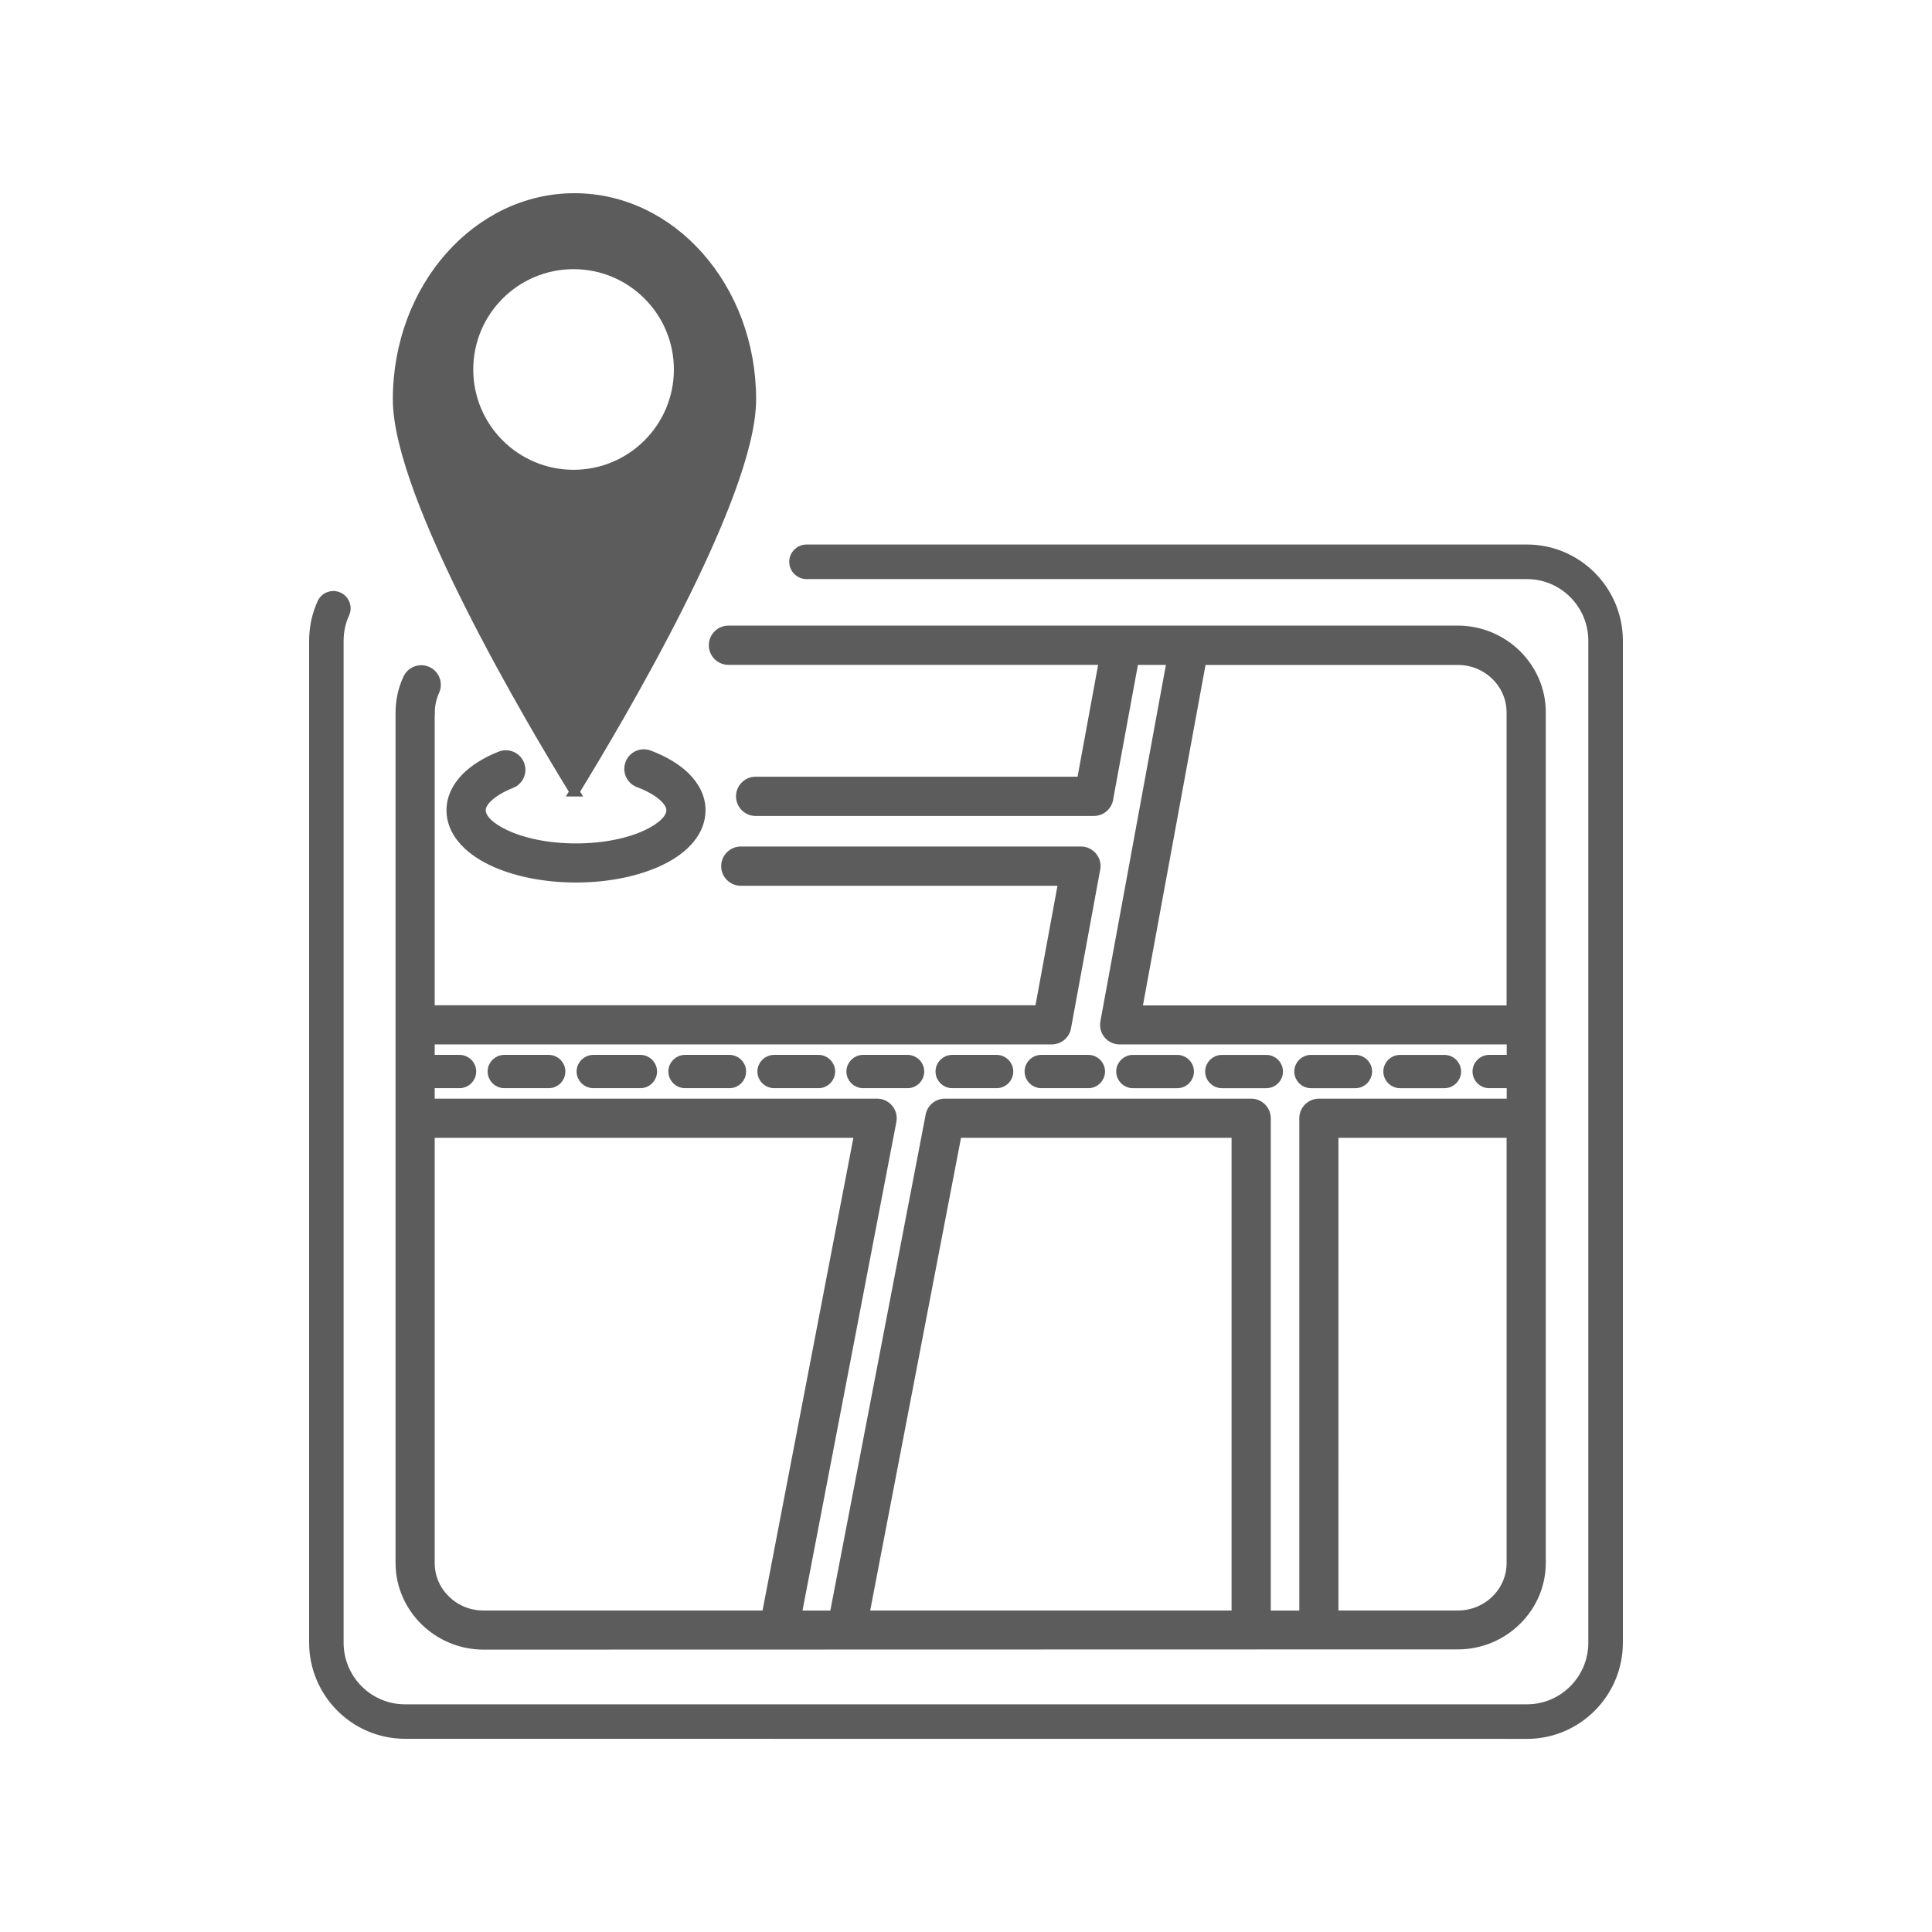
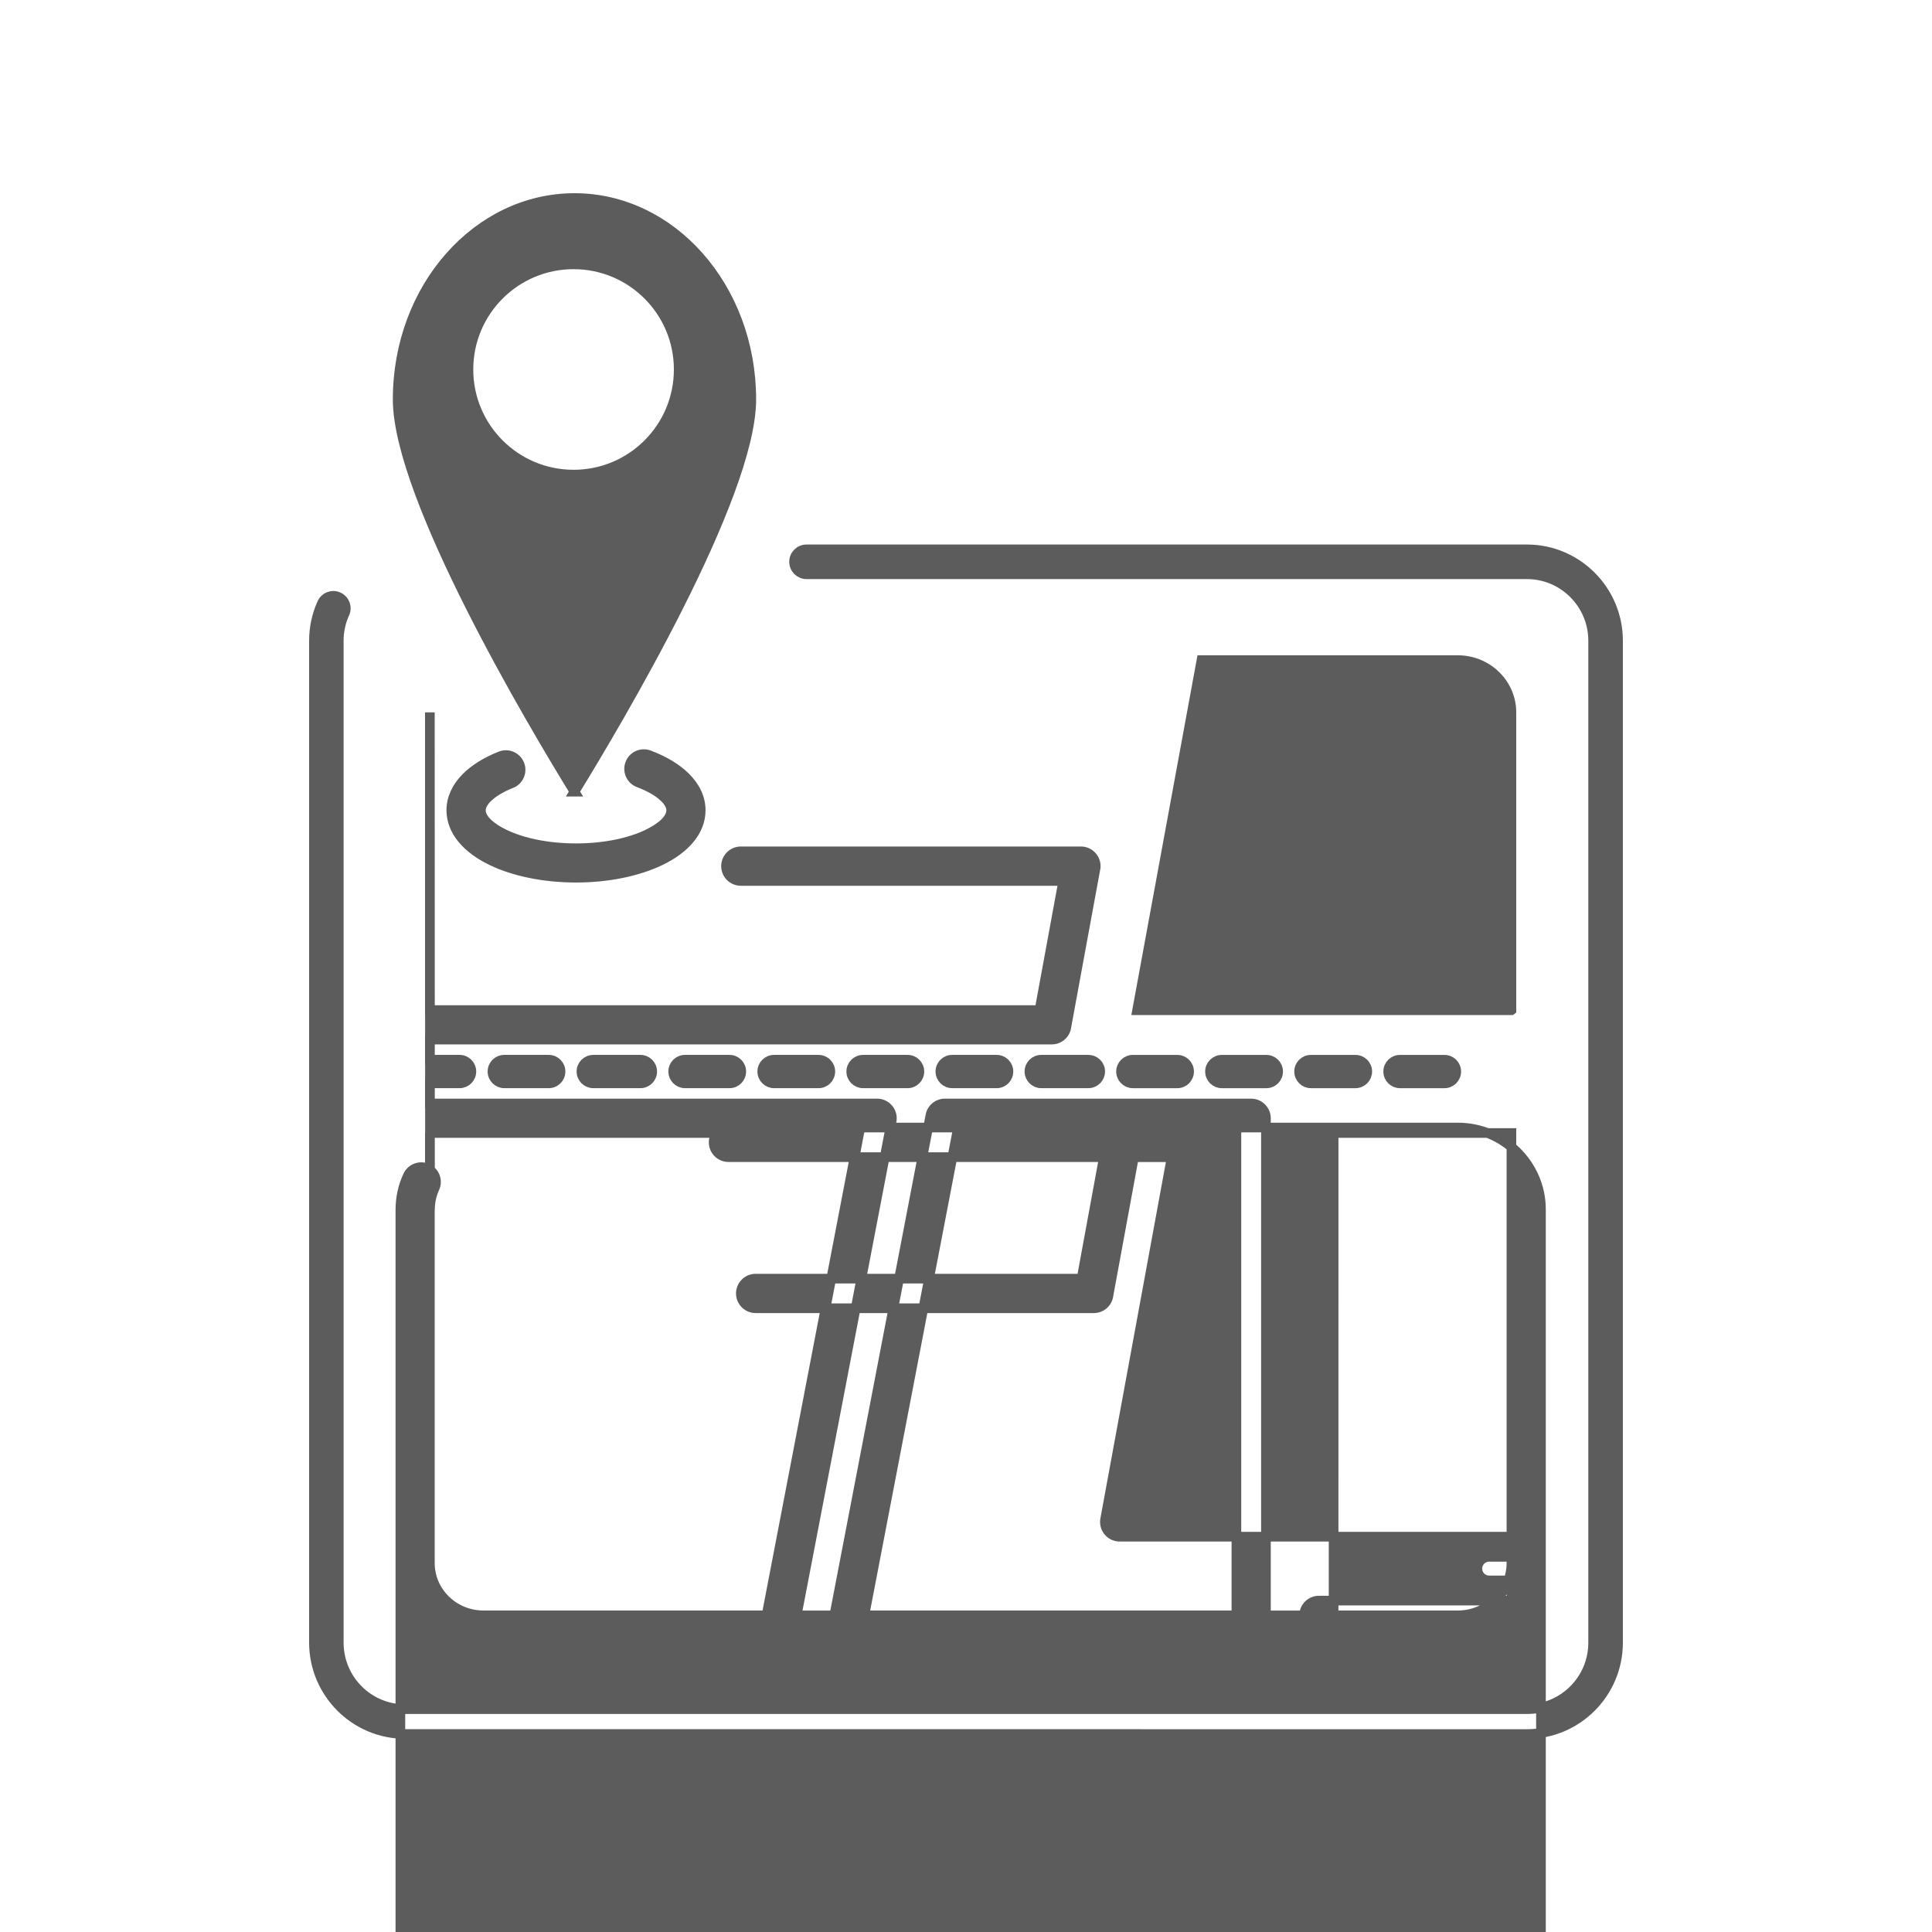
<svg xmlns="http://www.w3.org/2000/svg" viewBox="0 0 100 100" fill-rule="evenodd">
-   <path d="m83.75 33.164v51.859c0 2.609-2.113 4.731-4.715 4.731l-58.07-0.004c-2.598 0-4.715-2.121-4.715-4.731v-51.859c0-0.676 0.141-1.328 0.418-1.941 0.148-0.324 0.527-0.469 0.852-0.32 0.324 0.148 0.469 0.527 0.32 0.852-0.203 0.445-0.305 0.922-0.305 1.414v51.859c0 1.898 1.535 3.441 3.426 3.441h58.074c1.891 0 3.426-1.543 3.426-3.441v-51.859c0-1.898-1.535-3.441-3.426-3.441h-37.289c-0.355 0-0.645-0.289-0.645-0.645s0.289-0.645 0.645-0.645h37.289c2.598 0 4.715 2.121 4.715 4.731zm-57.285 7.387c0.391-0.156 0.582-0.598 0.426-0.988s-0.598-0.582-0.988-0.426c-0.742 0.293-1.352 0.676-1.785 1.113-0.488 0.496-0.758 1.07-0.758 1.691 0 1.07 0.805 1.992 2.102 2.613 1.129 0.543 2.672 0.875 4.352 0.875 1.684 0 3.223-0.336 4.352-0.875 1.301-0.621 2.102-1.543 2.102-2.613 0-0.641-0.289-1.23-0.801-1.734-0.457-0.449-1.098-0.832-1.875-1.125-0.395-0.148-0.832 0.051-0.98 0.445-0.148 0.395 0.051 0.832 0.445 0.98 0.578 0.219 1.039 0.484 1.344 0.785 0.219 0.215 0.34 0.438 0.34 0.648 0 0.434-0.469 0.875-1.23 1.242-0.93 0.445-2.234 0.723-3.695 0.723s-2.766-0.277-3.695-0.723c-0.762-0.363-1.23-0.809-1.23-1.242 0-0.203 0.113-0.418 0.316-0.625 0.285-0.289 0.719-0.551 1.258-0.766zm43.691 15.523c0.336 0 0.613-0.273 0.613-0.613 0-0.336-0.273-0.609-0.613-0.609h-2.305c-0.336 0-0.609 0.273-0.609 0.609 0 0.336 0.273 0.613 0.609 0.613zm-47.906-19.203v15.41h31.555l1.23-6.684h-16.691c-0.422 0-0.766-0.344-0.766-0.766s0.344-0.766 0.766-0.766h17.605c0.422 0 0.766 0.344 0.766 0.766 0 0.07-0.008 0.137-0.027 0.199l-1.488 8.09c-0.039 0.387-0.363 0.688-0.762 0.688h-32.188v1.043h1.539c0.336 0 0.609 0.273 0.609 0.609 0 0.336-0.273 0.613-0.609 0.613h-1.539v1.043h23.148c0.422 0 0.766 0.344 0.766 0.766 0 0.066-0.008 0.129-0.023 0.191l-4.906 25.539h1.949l4.965-25.828c0.047-0.375 0.367-0.668 0.758-0.668h15.852c0.422 0 0.766 0.344 0.766 0.766v25.73h1.977v-25.73c0-0.422 0.344-0.766 0.766-0.766h9.969v-1.043h-1.16c-0.336 0-0.609-0.273-0.609-0.613 0-0.336 0.273-0.609 0.609-0.609h1.16v-1.043h-20.25c-0.055 0.004-0.113 0-0.172-0.012-0.414-0.074-0.688-0.473-0.613-0.887l3.445-18.742h-1.957l-1.312 7.129c-0.039 0.387-0.363 0.688-0.762 0.688h-17.504c-0.422 0-0.766-0.344-0.766-0.766s0.344-0.766 0.766-0.766h16.871l1.156-6.289h-19.434c-0.422 0-0.766-0.344-0.766-0.766 0-0.422 0.344-0.766 0.766-0.766h37.754c1.18 0 2.25 0.477 3.031 1.238 0.781 0.77 1.27 1.828 1.27 2.992v44.031c0 1.164-0.484 2.227-1.27 2.992-0.781 0.766-1.852 1.238-3.031 1.238l-50.434 0.012c-1.18 0-2.25-0.477-3.031-1.238-0.781-0.77-1.27-1.828-1.27-2.992v-44.031c0-0.305 0.035-0.605 0.098-0.895 0.062-0.293 0.16-0.578 0.289-0.852 0.176-0.383 0.629-0.551 1.012-0.375 0.383 0.176 0.551 0.629 0.375 1.012-0.078 0.168-0.137 0.348-0.18 0.539-0.039 0.184-0.062 0.371-0.062 0.566zm55.98 15.414v-15.414c0-0.742-0.309-1.418-0.809-1.906-0.5-0.492-1.195-0.797-1.961-0.797h-13.27l-3.332 18.121h19.367zm-9.203 31.324h6.434c0.766 0 1.461-0.305 1.961-0.797 0.5-0.488 0.809-1.164 0.809-1.906v-22.262h-9.203zm-24.289 0h19.258v-24.965h-14.461zm-22.488-24.965v22.262c0 0.742 0.309 1.418 0.809 1.906 0.5 0.492 1.195 0.797 1.961 0.797h14.656l4.797-24.965h-22.227zm43.297-2.57c0.336 0 0.609-0.273 0.609-0.613 0-0.336-0.273-0.609-0.609-0.609h-2.305c-0.336 0-0.613 0.273-0.613 0.609 0 0.336 0.273 0.613 0.613 0.613zm-35.812-15.098c-2.184-3.547-9.152-15.27-9.152-20.301 0-2.898 1.035-5.519 2.711-7.406 1.652-1.863 3.93-3.019 6.441-3.019s4.789 1.152 6.441 3.019c1.676 1.891 2.711 4.508 2.711 7.406 0 5.031-6.973 16.754-9.152 20.301zm-0.047-16.41c1.504 0 2.863-0.609 3.848-1.594s1.594-2.344 1.594-3.848-0.609-2.863-1.594-3.848-2.344-1.594-3.848-1.594-2.863 0.609-3.848 1.594-1.594 2.344-1.594 3.848 0.609 2.863 1.594 3.848 2.344 1.594 3.848 1.594zm45.078 31.508c0.336 0 0.609-0.273 0.609-0.613 0-0.336-0.273-0.609-0.609-0.609h-2.305c-0.336 0-0.609 0.273-0.609 0.609 0 0.336 0.273 0.613 0.609 0.613zm-34.703-1.223c-0.336 0-0.609 0.273-0.609 0.609 0 0.336 0.273 0.613 0.609 0.613h2.305c0.336 0 0.609-0.273 0.609-0.613 0-0.336-0.273-0.609-0.609-0.609zm-4.609 0c-0.336 0-0.609 0.273-0.609 0.609 0 0.336 0.273 0.613 0.609 0.613h2.305c0.336 0 0.609-0.273 0.609-0.613 0-0.336-0.273-0.609-0.609-0.609zm18.438 0c-0.336 0-0.609 0.273-0.609 0.609 0 0.336 0.273 0.613 0.609 0.613h2.441c0.336 0 0.613-0.273 0.613-0.613 0-0.336-0.273-0.609-0.613-0.609zm-27.793 0c-0.336 0-0.609 0.273-0.609 0.609 0 0.336 0.273 0.613 0.609 0.613h2.305c0.336 0 0.609-0.273 0.609-0.613 0-0.336-0.273-0.609-0.609-0.609zm4.609 0c-0.336 0-0.613 0.273-0.613 0.609 0 0.336 0.273 0.613 0.613 0.613h2.441c0.336 0 0.609-0.273 0.609-0.613 0-0.336-0.273-0.609-0.609-0.609zm18.574 0c-0.336 0-0.609 0.273-0.609 0.609 0 0.336 0.273 0.613 0.609 0.613h2.305c0.336 0 0.609-0.273 0.609-0.613 0-0.336-0.273-0.609-0.609-0.609zm-4.609 0c-0.336 0-0.613 0.273-0.613 0.609 0 0.336 0.273 0.613 0.613 0.613h2.305c0.336 0 0.609-0.273 0.609-0.613 0-0.336-0.273-0.609-0.609-0.609zm16.266 1.223c0.336 0 0.609-0.273 0.609-0.613 0-0.336-0.273-0.609-0.609-0.609h-2.305c-0.336 0-0.609 0.273-0.609 0.609 0 0.336 0.273 0.613 0.609 0.613z" fill="#5c5c5c" stroke-width="0.5" stroke="#5c5c5c" />
+   <path d="m83.75 33.164v51.859c0 2.609-2.113 4.731-4.715 4.731l-58.07-0.004c-2.598 0-4.715-2.121-4.715-4.731v-51.859c0-0.676 0.141-1.328 0.418-1.941 0.148-0.324 0.527-0.469 0.852-0.32 0.324 0.148 0.469 0.527 0.32 0.852-0.203 0.445-0.305 0.922-0.305 1.414v51.859c0 1.898 1.535 3.441 3.426 3.441h58.074c1.891 0 3.426-1.543 3.426-3.441v-51.859c0-1.898-1.535-3.441-3.426-3.441h-37.289c-0.355 0-0.645-0.289-0.645-0.645s0.289-0.645 0.645-0.645h37.289c2.598 0 4.715 2.121 4.715 4.731zm-57.285 7.387c0.391-0.156 0.582-0.598 0.426-0.988s-0.598-0.582-0.988-0.426c-0.742 0.293-1.352 0.676-1.785 1.113-0.488 0.496-0.758 1.07-0.758 1.691 0 1.07 0.805 1.992 2.102 2.613 1.129 0.543 2.672 0.875 4.352 0.875 1.684 0 3.223-0.336 4.352-0.875 1.301-0.621 2.102-1.543 2.102-2.613 0-0.641-0.289-1.23-0.801-1.734-0.457-0.449-1.098-0.832-1.875-1.125-0.395-0.148-0.832 0.051-0.98 0.445-0.148 0.395 0.051 0.832 0.445 0.98 0.578 0.219 1.039 0.484 1.344 0.785 0.219 0.215 0.34 0.438 0.34 0.648 0 0.434-0.469 0.875-1.23 1.242-0.93 0.445-2.234 0.723-3.695 0.723s-2.766-0.277-3.695-0.723c-0.762-0.363-1.23-0.809-1.23-1.242 0-0.203 0.113-0.418 0.316-0.625 0.285-0.289 0.719-0.551 1.258-0.766zm43.691 15.523c0.336 0 0.613-0.273 0.613-0.613 0-0.336-0.273-0.609-0.613-0.609h-2.305c-0.336 0-0.609 0.273-0.609 0.609 0 0.336 0.273 0.613 0.609 0.613zm-47.906-19.203v15.41h31.555l1.23-6.684h-16.691c-0.422 0-0.766-0.344-0.766-0.766s0.344-0.766 0.766-0.766h17.605c0.422 0 0.766 0.344 0.766 0.766 0 0.07-0.008 0.137-0.027 0.199l-1.488 8.09c-0.039 0.387-0.363 0.688-0.762 0.688h-32.188v1.043h1.539c0.336 0 0.609 0.273 0.609 0.609 0 0.336-0.273 0.613-0.609 0.613h-1.539v1.043h23.148c0.422 0 0.766 0.344 0.766 0.766 0 0.066-0.008 0.129-0.023 0.191l-4.906 25.539h1.949l4.965-25.828c0.047-0.375 0.367-0.668 0.758-0.668h15.852c0.422 0 0.766 0.344 0.766 0.766v25.73h1.977c0-0.422 0.344-0.766 0.766-0.766h9.969v-1.043h-1.16c-0.336 0-0.609-0.273-0.609-0.613 0-0.336 0.273-0.609 0.609-0.609h1.16v-1.043h-20.25c-0.055 0.004-0.113 0-0.172-0.012-0.414-0.074-0.688-0.473-0.613-0.887l3.445-18.742h-1.957l-1.312 7.129c-0.039 0.387-0.363 0.688-0.762 0.688h-17.504c-0.422 0-0.766-0.344-0.766-0.766s0.344-0.766 0.766-0.766h16.871l1.156-6.289h-19.434c-0.422 0-0.766-0.344-0.766-0.766 0-0.422 0.344-0.766 0.766-0.766h37.754c1.18 0 2.25 0.477 3.031 1.238 0.781 0.77 1.27 1.828 1.27 2.992v44.031c0 1.164-0.484 2.227-1.27 2.992-0.781 0.766-1.852 1.238-3.031 1.238l-50.434 0.012c-1.18 0-2.25-0.477-3.031-1.238-0.781-0.77-1.27-1.828-1.27-2.992v-44.031c0-0.305 0.035-0.605 0.098-0.895 0.062-0.293 0.16-0.578 0.289-0.852 0.176-0.383 0.629-0.551 1.012-0.375 0.383 0.176 0.551 0.629 0.375 1.012-0.078 0.168-0.137 0.348-0.18 0.539-0.039 0.184-0.062 0.371-0.062 0.566zm55.98 15.414v-15.414c0-0.742-0.309-1.418-0.809-1.906-0.5-0.492-1.195-0.797-1.961-0.797h-13.27l-3.332 18.121h19.367zm-9.203 31.324h6.434c0.766 0 1.461-0.305 1.961-0.797 0.5-0.488 0.809-1.164 0.809-1.906v-22.262h-9.203zm-24.289 0h19.258v-24.965h-14.461zm-22.488-24.965v22.262c0 0.742 0.309 1.418 0.809 1.906 0.5 0.492 1.195 0.797 1.961 0.797h14.656l4.797-24.965h-22.227zm43.297-2.57c0.336 0 0.609-0.273 0.609-0.613 0-0.336-0.273-0.609-0.609-0.609h-2.305c-0.336 0-0.613 0.273-0.613 0.609 0 0.336 0.273 0.613 0.613 0.613zm-35.812-15.098c-2.184-3.547-9.152-15.27-9.152-20.301 0-2.898 1.035-5.519 2.711-7.406 1.652-1.863 3.93-3.019 6.441-3.019s4.789 1.152 6.441 3.019c1.676 1.891 2.711 4.508 2.711 7.406 0 5.031-6.973 16.754-9.152 20.301zm-0.047-16.41c1.504 0 2.863-0.609 3.848-1.594s1.594-2.344 1.594-3.848-0.609-2.863-1.594-3.848-2.344-1.594-3.848-1.594-2.863 0.609-3.848 1.594-1.594 2.344-1.594 3.848 0.609 2.863 1.594 3.848 2.344 1.594 3.848 1.594zm45.078 31.508c0.336 0 0.609-0.273 0.609-0.613 0-0.336-0.273-0.609-0.609-0.609h-2.305c-0.336 0-0.609 0.273-0.609 0.609 0 0.336 0.273 0.613 0.609 0.613zm-34.703-1.223c-0.336 0-0.609 0.273-0.609 0.609 0 0.336 0.273 0.613 0.609 0.613h2.305c0.336 0 0.609-0.273 0.609-0.613 0-0.336-0.273-0.609-0.609-0.609zm-4.609 0c-0.336 0-0.609 0.273-0.609 0.609 0 0.336 0.273 0.613 0.609 0.613h2.305c0.336 0 0.609-0.273 0.609-0.613 0-0.336-0.273-0.609-0.609-0.609zm18.438 0c-0.336 0-0.609 0.273-0.609 0.609 0 0.336 0.273 0.613 0.609 0.613h2.441c0.336 0 0.613-0.273 0.613-0.613 0-0.336-0.273-0.609-0.613-0.609zm-27.793 0c-0.336 0-0.609 0.273-0.609 0.609 0 0.336 0.273 0.613 0.609 0.613h2.305c0.336 0 0.609-0.273 0.609-0.613 0-0.336-0.273-0.609-0.609-0.609zm4.609 0c-0.336 0-0.613 0.273-0.613 0.609 0 0.336 0.273 0.613 0.613 0.613h2.441c0.336 0 0.609-0.273 0.609-0.613 0-0.336-0.273-0.609-0.609-0.609zm18.574 0c-0.336 0-0.609 0.273-0.609 0.609 0 0.336 0.273 0.613 0.609 0.613h2.305c0.336 0 0.609-0.273 0.609-0.613 0-0.336-0.273-0.609-0.609-0.609zm-4.609 0c-0.336 0-0.613 0.273-0.613 0.609 0 0.336 0.273 0.613 0.613 0.613h2.305c0.336 0 0.609-0.273 0.609-0.613 0-0.336-0.273-0.609-0.609-0.609zm16.266 1.223c0.336 0 0.609-0.273 0.609-0.613 0-0.336-0.273-0.609-0.609-0.609h-2.305c-0.336 0-0.609 0.273-0.609 0.609 0 0.336 0.273 0.613 0.609 0.613z" fill="#5c5c5c" stroke-width="0.5" stroke="#5c5c5c" />
</svg>